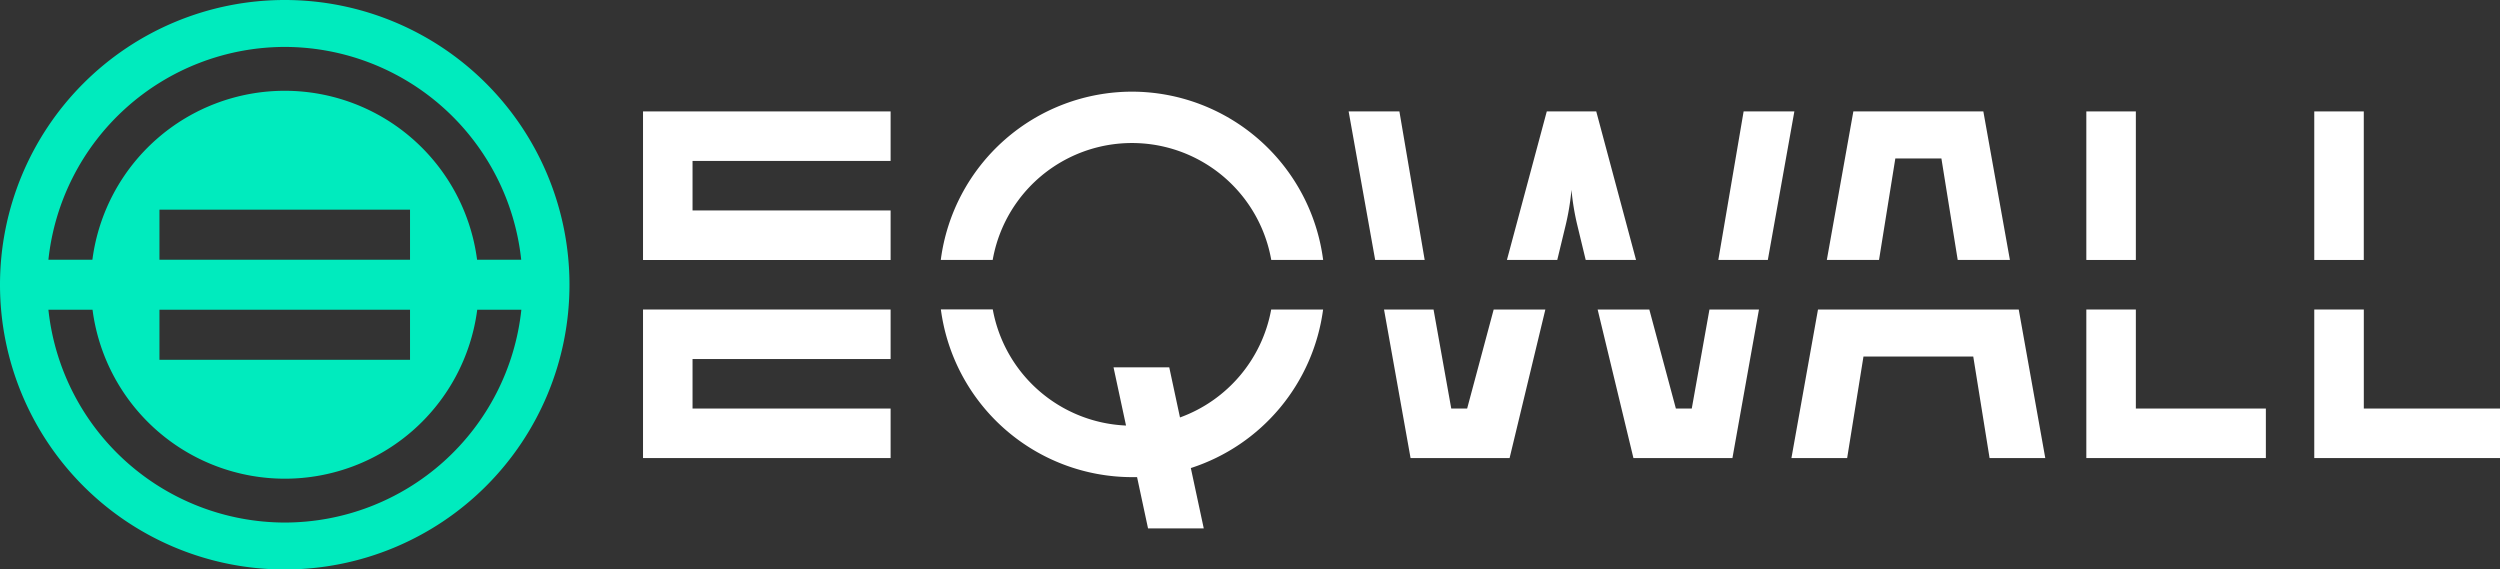
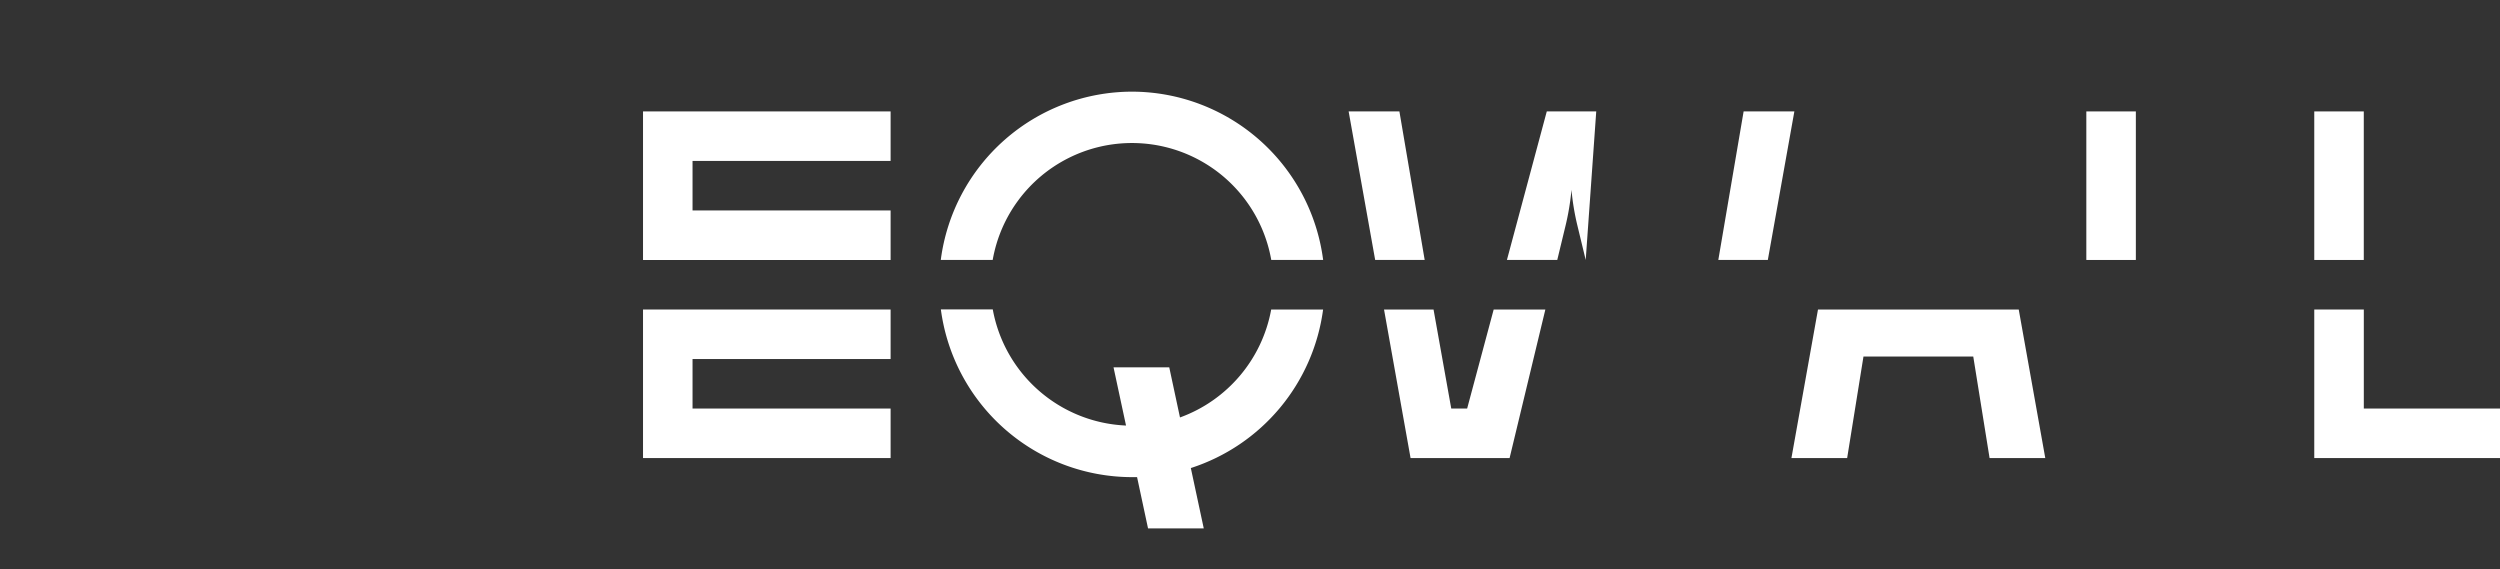
<svg xmlns="http://www.w3.org/2000/svg" viewBox="0 0 878 200">
  <rect x="0" y="0" width="878" height="200" fill="#333333" stroke="none" />
  <defs>
    <style>
      .cls-1 {
        fill: #fff;
      }

      .cls-2 {
        fill: #00ebbe;
      }
    </style>
  </defs>
  <g id="Layer_1" data-name="Layer 1">
-     <polygon class="cls-1" points="750.11 108.89 750.11 108.89 750.11 108.7 732.72 108.7 732.72 108.7 732.72 108.7 732.72 160.87 795.77 160.87 795.77 143.48 750.11 143.48 750.11 108.89" />
    <polygon class="cls-1" points="830.17 143.48 830.17 108.7 830.16 108.7 830.16 108.7 812.77 108.7 812.77 108.89 812.77 108.89 812.77 160.87 878 160.87 878 143.48 830.17 143.48" />
    <polygon class="cls-1" points="225.83 39.13 225.83 39.13 225.83 91.3 225.83 91.31 312.78 91.31 312.78 73.91 243.22 73.91 243.22 56.52 312.78 56.52 312.78 39.13 225.83 39.13" />
    <polygon class="cls-1" points="225.83 108.7 225.83 160.87 312.78 160.87 312.78 143.48 243.22 143.48 243.22 126.09 312.78 126.09 312.78 108.7 225.83 108.7" />
    <polygon class="cls-1" points="603.47 91.3 620.86 91.3 630.18 39.13 612.36 39.13 603.47 91.3" />
-     <path class="cls-1" d="M560.6,39.13H543.23l-14,52.17h17.68l2.93-12.13a88,88,0,0,0,2-11.83l.06-.68.07.68a86.06,86.06,0,0,0,2,11.82L556.9,91.3h17.68Z" />
+     <path class="cls-1" d="M560.6,39.13H543.23l-14,52.17h17.68l2.93-12.13a88,88,0,0,0,2-11.83l.06-.68.07.68a86.06,86.06,0,0,0,2,11.82L556.9,91.3Z" />
    <polygon class="cls-1" points="491.47 39.13 473.64 39.13 482.96 91.3 500.35 91.3 491.47 39.13" />
-     <polygon class="cls-1" points="594.15 143.48 588.57 143.48 579.24 108.7 561.09 108.7 573.66 160.87 608.43 160.87 617.75 108.7 600.36 108.7 594.15 143.48" />
    <polygon class="cls-1" points="515.26 143.48 509.68 143.48 503.46 108.7 486.07 108.7 495.39 160.87 530.16 160.87 530.17 160.87 542.73 108.7 524.58 108.7 515.26 143.48" />
    <rect class="cls-1" x="812.77" y="39.13" width="17.39" height="52.17" />
    <rect class="cls-1" x="732.72" y="39.13" width="17.39" height="52.17" />
-     <polygon class="cls-1" points="665.64 55.65 681.82 55.65 687.55 91.3 705.88 91.3 696.55 39.13 650.9 39.13 641.58 91.3 659.91 91.3 665.64 55.65" />
    <polygon class="cls-1" points="638.48 108.7 629.15 160.87 648.72 160.87 654.45 125.22 693.01 125.22 698.74 160.87 718.3 160.87 708.98 108.7 638.48 108.7" />
    <path class="cls-1" d="M397.55,32.19A67.81,67.81,0,0,0,330.4,91.3h18.23a49.67,49.67,0,0,1,97.84,0h18.22A67.8,67.8,0,0,0,397.55,32.19Z" />
    <path class="cls-1" d="M414.41,146.61,410.64,129H391.07l4.39,20.45a49.74,49.74,0,0,1-46.8-40.79H330.43a67.8,67.8,0,0,0,67.12,58.91c.6,0,1.19,0,1.79,0l3.85,18h19.57l-4.54-21.19a67.91,67.91,0,0,0,46.45-55.67H446.44A49.84,49.84,0,0,1,414.41,146.61Z" />
-     <path class="cls-2" d="M100,0A100,100,0,1,0,200,100,100,100,0,0,0,100,0Zm0,16.48a83.64,83.64,0,0,1,83.05,74.73h-15.5a68.12,68.12,0,0,0-135.1,0H17A83.64,83.64,0,0,1,100,16.48ZM56,91.21V73.63H144V91.21ZM144,108.79v17.58H56V108.79Zm-44,74.73a83.64,83.64,0,0,1-83-74.73h15.5a68.12,68.12,0,0,0,135.1,0h15.5A83.64,83.64,0,0,1,100,183.52Z" />
  </g>
</svg>